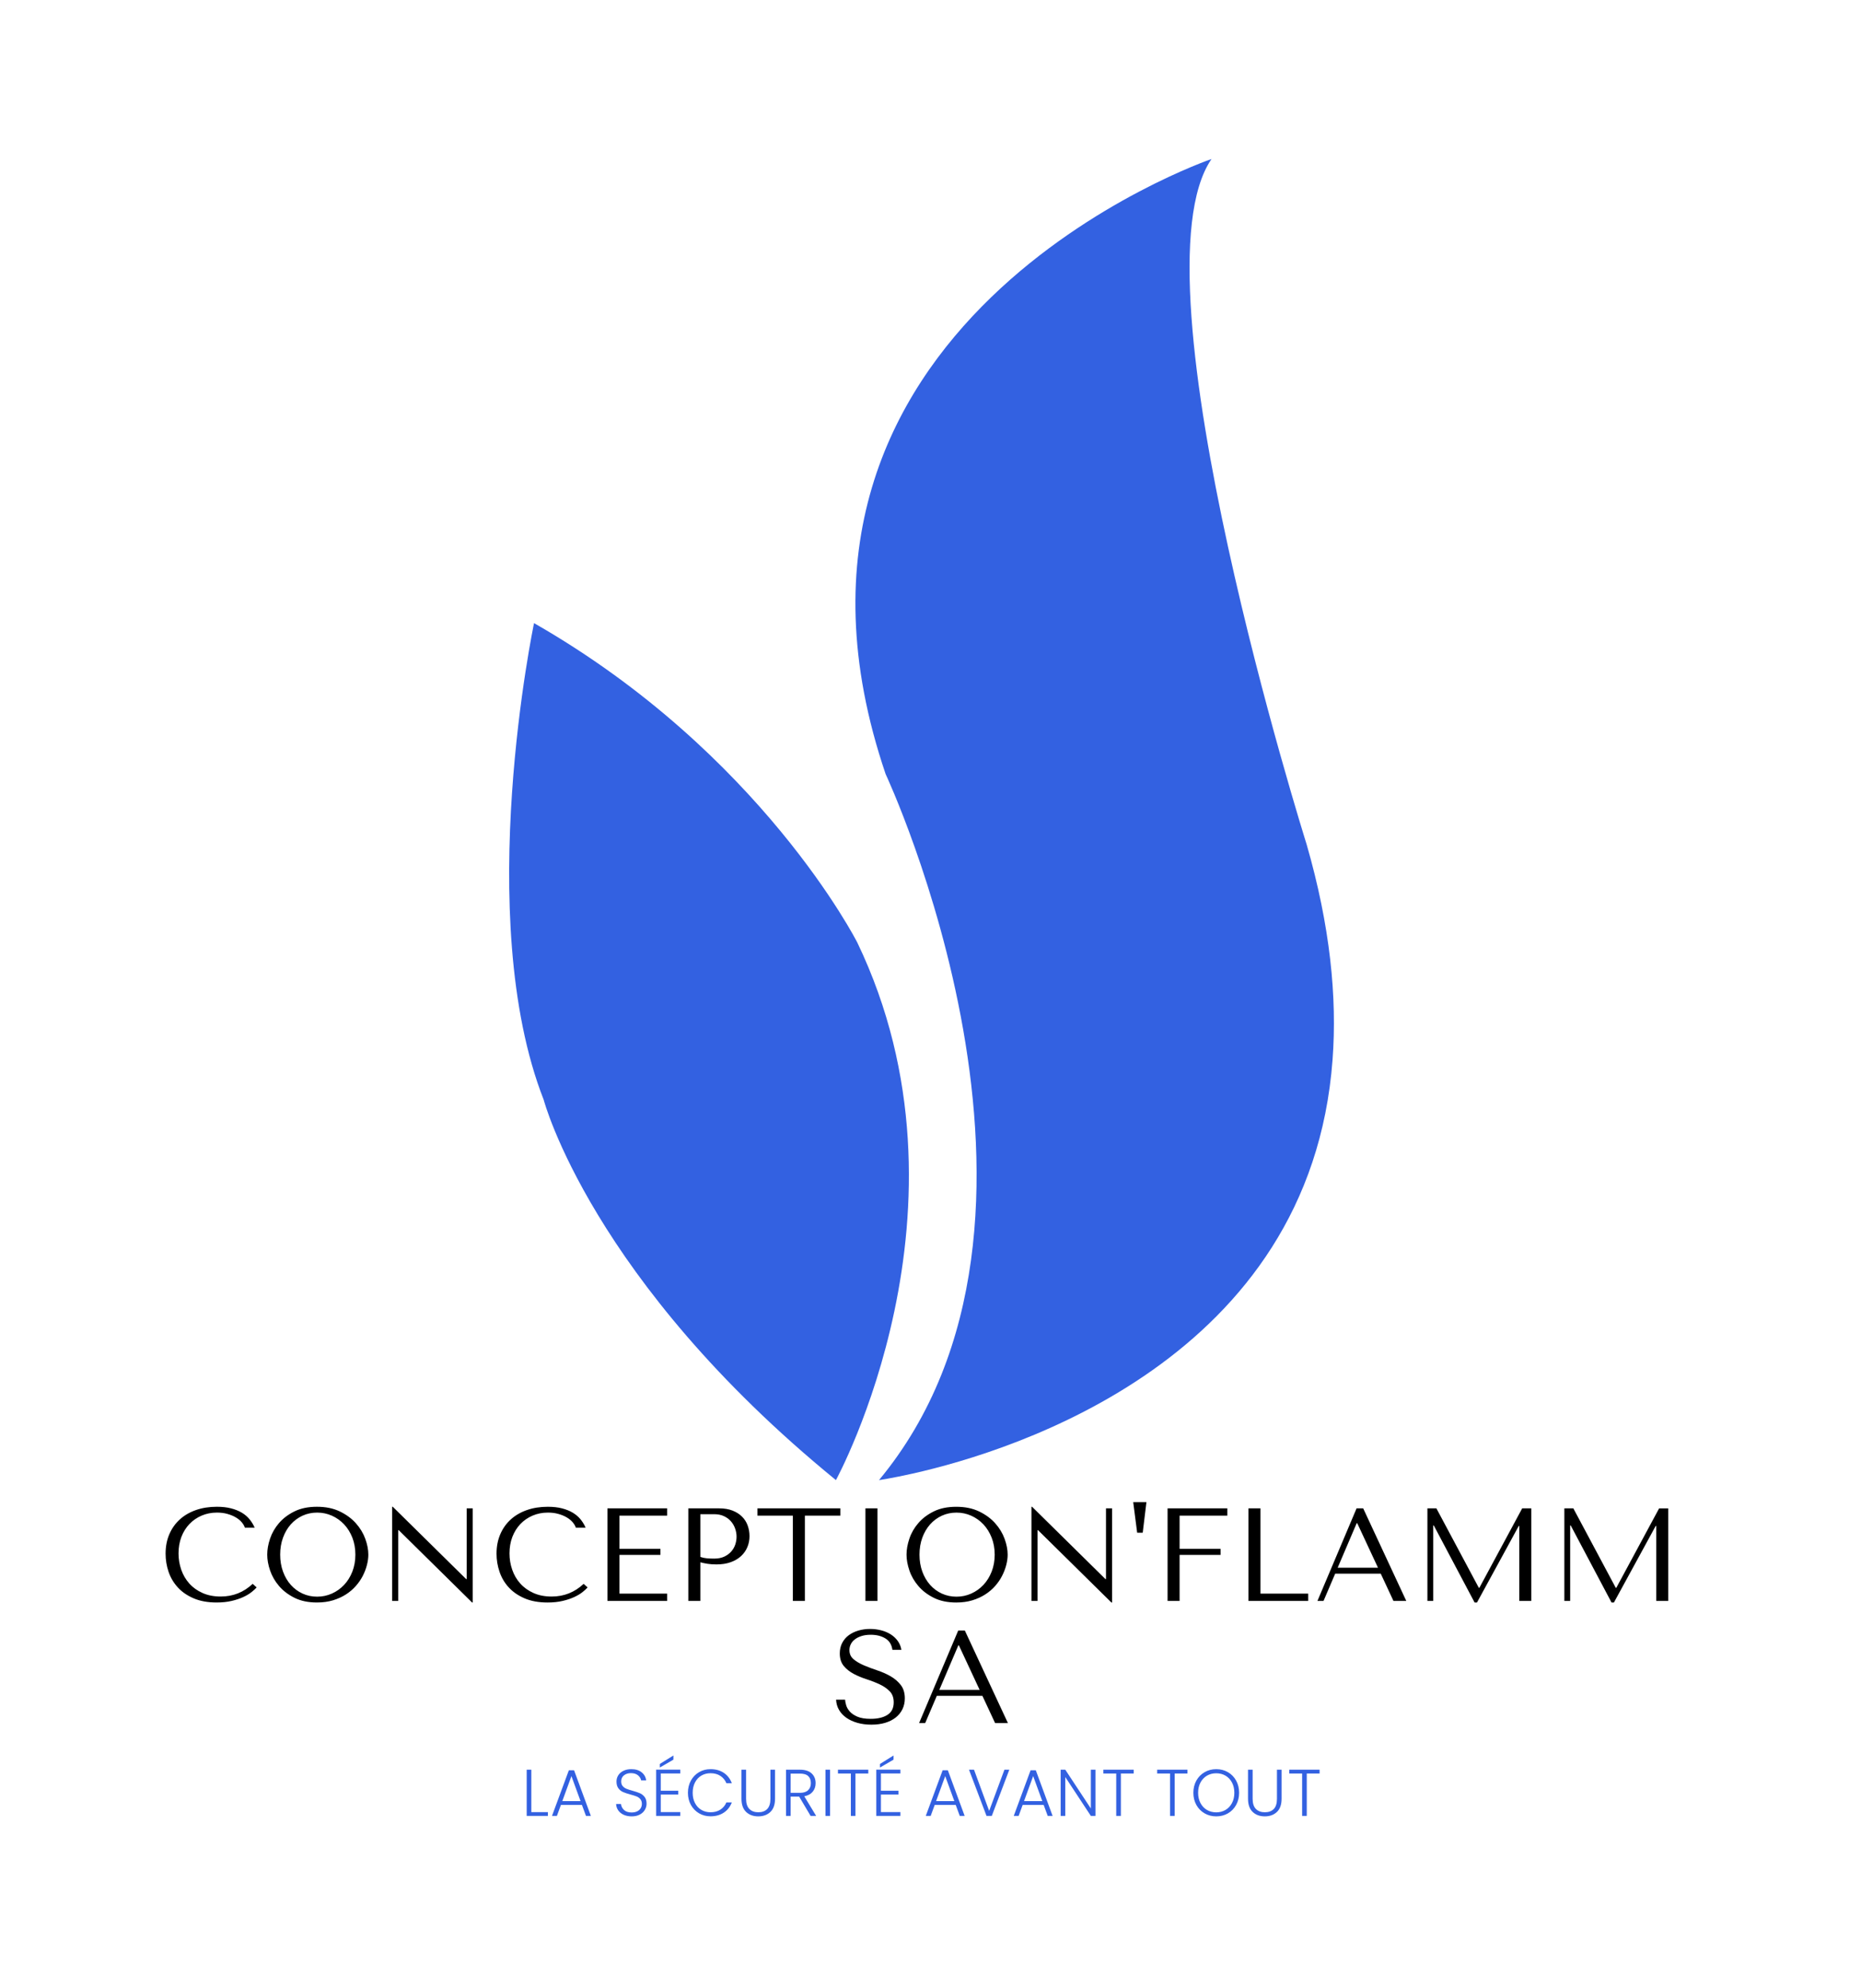
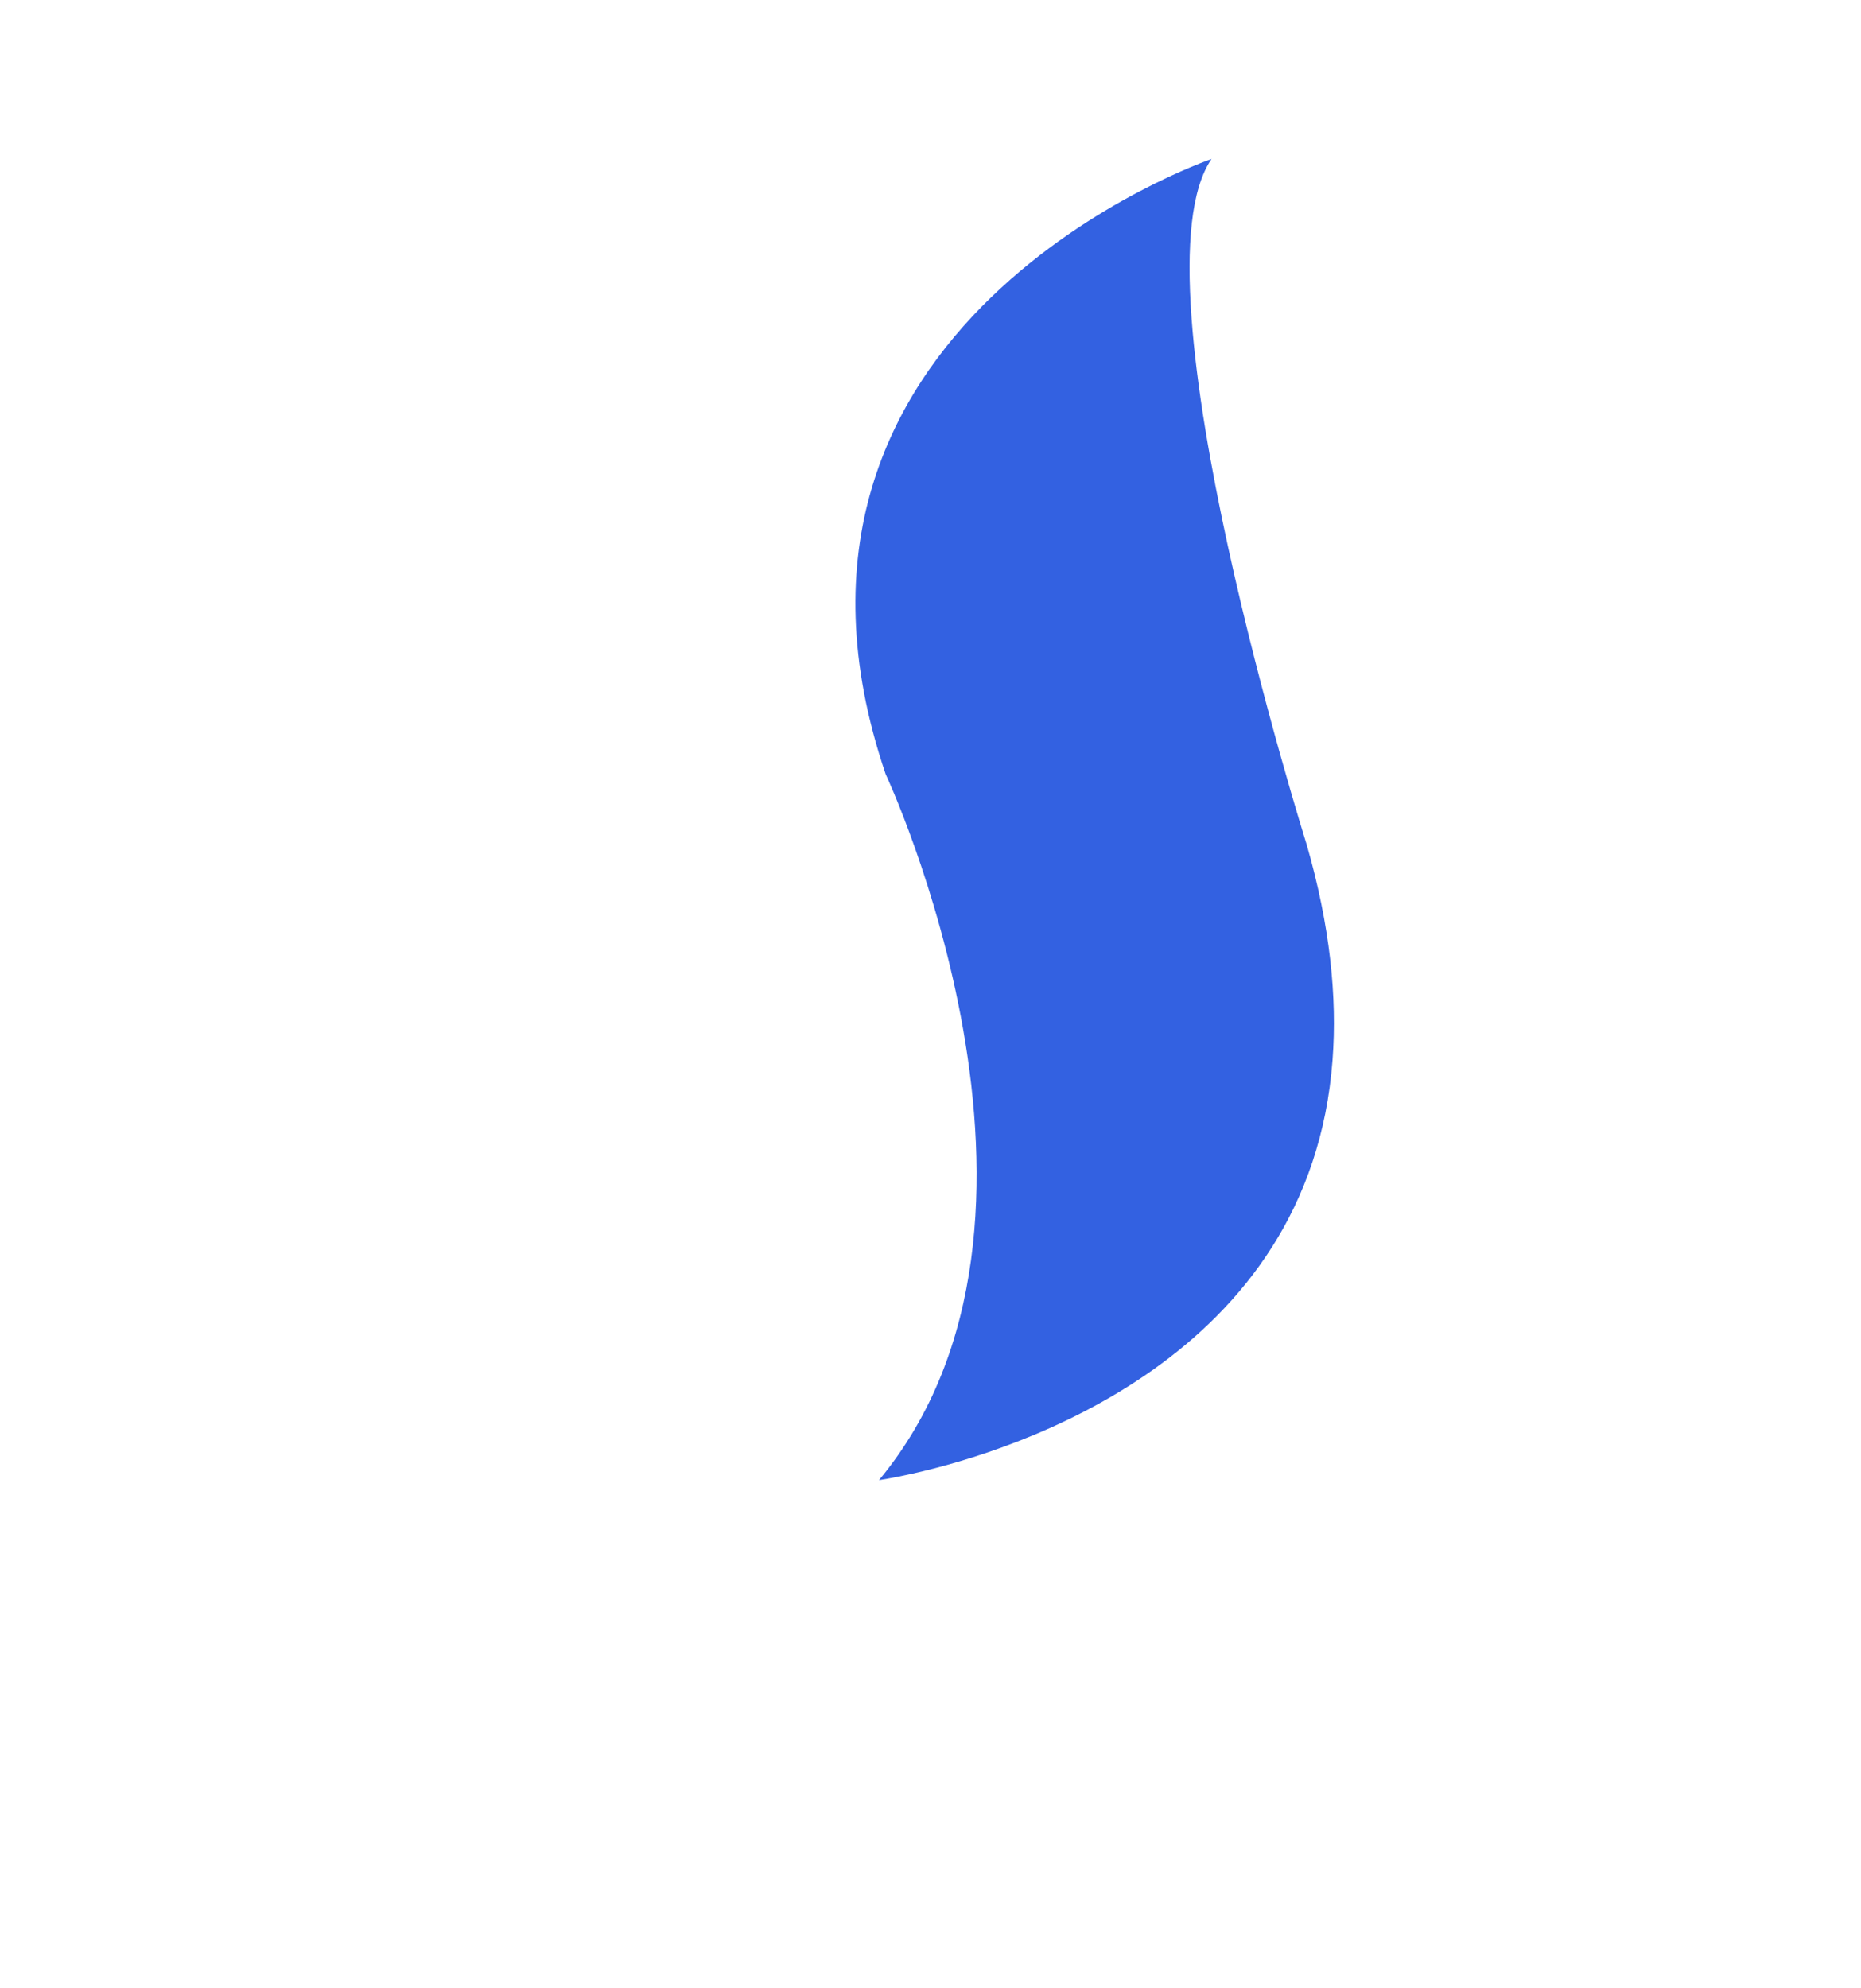
<svg xmlns="http://www.w3.org/2000/svg" width="100%" height="100%" viewBox="0 0 88 94" version="1.1" xml:space="preserve" style="fill-rule:evenodd;clip-rule:evenodd;stroke-linejoin:round;stroke-miterlimit:2;">
  <g>
    <g>
-       <path d="M11.948,74.877c-0.425,0.4 -0.929,0.6 -1.512,0.6c-0.325,-0 -0.613,-0.056 -0.863,-0.169c-0.25,-0.112 -0.458,-0.262 -0.625,-0.45c-0.166,-0.187 -0.292,-0.404 -0.378,-0.65c-0.085,-0.246 -0.128,-0.502 -0.128,-0.769c0,-0.283 0.045,-0.542 0.134,-0.778c0.09,-0.235 0.216,-0.438 0.379,-0.609c0.162,-0.171 0.355,-0.304 0.578,-0.4c0.223,-0.096 0.465,-0.144 0.728,-0.144c0.179,0 0.343,0.021 0.49,0.063c0.148,0.041 0.28,0.095 0.394,0.162c0.115,0.067 0.209,0.143 0.281,0.228c0.073,0.086 0.124,0.172 0.154,0.26l0.462,-0c-0.062,-0.142 -0.143,-0.273 -0.241,-0.394c-0.097,-0.121 -0.219,-0.225 -0.365,-0.313c-0.146,-0.087 -0.317,-0.156 -0.513,-0.206c-0.196,-0.05 -0.418,-0.075 -0.668,-0.075c-0.363,0 -0.693,0.052 -0.991,0.156c-0.298,0.104 -0.553,0.253 -0.766,0.447c-0.212,0.194 -0.377,0.427 -0.493,0.7c-0.117,0.273 -0.175,0.578 -0.175,0.916c-0,0.291 0.046,0.576 0.14,0.853c0.094,0.277 0.239,0.523 0.435,0.737c0.195,0.215 0.445,0.388 0.75,0.519c0.304,0.131 0.666,0.197 1.087,0.197c0.267,0 0.505,-0.025 0.716,-0.075c0.21,-0.05 0.393,-0.111 0.55,-0.184c0.156,-0.073 0.286,-0.151 0.39,-0.235c0.104,-0.083 0.184,-0.156 0.238,-0.218l-0.188,-0.169m0.688,-1.381c-0,0.233 0.044,0.482 0.134,0.746c0.09,0.265 0.23,0.51 0.422,0.735c0.192,0.225 0.435,0.411 0.731,0.559c0.296,0.148 0.65,0.222 1.063,0.222c0.279,0 0.532,-0.034 0.759,-0.103c0.227,-0.069 0.431,-0.162 0.613,-0.278c0.181,-0.117 0.338,-0.251 0.471,-0.403c0.134,-0.152 0.243,-0.313 0.329,-0.482c0.085,-0.168 0.15,-0.338 0.193,-0.509c0.044,-0.171 0.066,-0.333 0.066,-0.487c-0,-0.234 -0.048,-0.483 -0.144,-0.747c-0.096,-0.265 -0.244,-0.51 -0.444,-0.735c-0.2,-0.225 -0.453,-0.411 -0.759,-0.559c-0.306,-0.148 -0.668,-0.222 -1.084,-0.222c-0.413,0 -0.767,0.073 -1.063,0.219c-0.296,0.146 -0.539,0.33 -0.731,0.553c-0.192,0.223 -0.332,0.468 -0.422,0.734c-0.09,0.267 -0.134,0.519 -0.134,0.757m0.612,-0c0,-0.292 0.045,-0.56 0.135,-0.804c0.089,-0.243 0.212,-0.453 0.368,-0.628c0.157,-0.175 0.341,-0.311 0.553,-0.409c0.213,-0.098 0.444,-0.147 0.694,-0.147c0.246,0 0.478,0.049 0.697,0.147c0.219,0.098 0.41,0.234 0.575,0.409c0.165,0.175 0.295,0.385 0.391,0.628c0.095,0.244 0.143,0.512 0.143,0.804c0,0.291 -0.048,0.559 -0.143,0.803c-0.096,0.243 -0.226,0.453 -0.391,0.628c-0.165,0.175 -0.356,0.311 -0.575,0.409c-0.219,0.098 -0.451,0.147 -0.697,0.147c-0.25,0 -0.481,-0.049 -0.694,-0.147c-0.212,-0.098 -0.396,-0.234 -0.553,-0.409c-0.156,-0.175 -0.279,-0.385 -0.368,-0.628c-0.09,-0.244 -0.135,-0.512 -0.135,-0.803m8.819,-2.188l-0,3.344l-0.025,-0l-3.469,-3.419l-0.031,0l-0,4.45l0.287,0l0,-3.344l0.025,0l3.469,3.419l0.031,0l0,-4.45l-0.287,0m5.531,3.569c-0.425,0.4 -0.929,0.6 -1.513,0.6c-0.325,-0 -0.612,-0.056 -0.862,-0.169c-0.25,-0.112 -0.458,-0.262 -0.625,-0.45c-0.167,-0.187 -0.293,-0.404 -0.378,-0.65c-0.086,-0.246 -0.128,-0.502 -0.128,-0.769c-0,-0.283 0.044,-0.542 0.134,-0.778c0.09,-0.235 0.216,-0.438 0.378,-0.609c0.163,-0.171 0.355,-0.304 0.578,-0.4c0.223,-0.096 0.466,-0.144 0.728,-0.144c0.18,0 0.343,0.021 0.491,0.063c0.148,0.041 0.279,0.095 0.394,0.162c0.114,0.067 0.208,0.143 0.281,0.228c0.073,0.086 0.124,0.172 0.153,0.26l0.463,-0c-0.063,-0.142 -0.143,-0.273 -0.241,-0.394c-0.098,-0.121 -0.22,-0.225 -0.366,-0.313c-0.145,-0.087 -0.316,-0.156 -0.512,-0.206c-0.196,-0.05 -0.419,-0.075 -0.669,-0.075c-0.362,0 -0.693,0.052 -0.99,0.156c-0.298,0.104 -0.554,0.253 -0.766,0.447c-0.213,0.194 -0.377,0.427 -0.494,0.7c-0.116,0.273 -0.175,0.578 -0.175,0.916c0,0.291 0.047,0.576 0.141,0.853c0.094,0.277 0.238,0.523 0.434,0.737c0.196,0.215 0.446,0.388 0.75,0.519c0.304,0.131 0.667,0.197 1.088,0.197c0.266,0 0.505,-0.025 0.715,-0.075c0.211,-0.05 0.394,-0.111 0.55,-0.184c0.157,-0.073 0.287,-0.151 0.391,-0.235c0.104,-0.083 0.183,-0.156 0.237,-0.218l-0.187,-0.169m1.125,-3.569l-0,4.375l2.825,0l-0,-0.344l-2.256,0l-0,-1.831l1.937,0l0,-0.287l-1.937,-0l-0,-1.569l2.256,-0l-0,-0.344l-2.825,0m4.393,2.55c0.109,0.029 0.225,0.053 0.35,0.072c0.125,0.019 0.263,0.028 0.413,0.028c0.254,0 0.479,-0.035 0.675,-0.106c0.196,-0.071 0.359,-0.168 0.491,-0.291c0.131,-0.123 0.23,-0.264 0.296,-0.425c0.067,-0.16 0.1,-0.332 0.1,-0.515c0,-0.175 -0.029,-0.343 -0.087,-0.504c-0.058,-0.16 -0.147,-0.3 -0.266,-0.418c-0.118,-0.119 -0.267,-0.214 -0.447,-0.285c-0.179,-0.071 -0.389,-0.106 -0.631,-0.106l-1.462,0l-0,4.375l0.568,0l0,-1.825m0,-2.275l0.657,0c0.175,0 0.329,0.031 0.462,0.094c0.134,0.062 0.244,0.145 0.331,0.247c0.088,0.102 0.154,0.216 0.197,0.343c0.044,0.127 0.066,0.254 0.066,0.379c-0,0.12 -0.02,0.242 -0.059,0.365c-0.04,0.123 -0.104,0.235 -0.191,0.335c-0.088,0.1 -0.198,0.181 -0.331,0.243c-0.134,0.063 -0.294,0.094 -0.482,0.094c-0.129,0 -0.247,-0.005 -0.356,-0.016c-0.108,-0.01 -0.206,-0.032 -0.294,-0.065l0,-2.019m4.944,4.1l0,-4.031l1.675,-0l0,-0.344l-3.919,0l0,0.344l1.675,-0l0,4.031l0.569,0m2.862,-4.375l0,4.375l0.569,0l0,-4.375l-0.569,0m1.944,2.188c0,0.233 0.045,0.482 0.135,0.746c0.089,0.265 0.23,0.51 0.422,0.735c0.191,0.225 0.435,0.411 0.731,0.559c0.296,0.148 0.65,0.222 1.062,0.222c0.279,0 0.533,-0.034 0.76,-0.103c0.227,-0.069 0.431,-0.162 0.612,-0.278c0.181,-0.117 0.339,-0.251 0.472,-0.403c0.133,-0.152 0.243,-0.313 0.328,-0.482c0.086,-0.168 0.15,-0.338 0.194,-0.509c0.044,-0.171 0.066,-0.333 0.066,-0.487c-0,-0.234 -0.048,-0.483 -0.144,-0.747c-0.096,-0.265 -0.244,-0.51 -0.444,-0.735c-0.2,-0.225 -0.453,-0.411 -0.759,-0.559c-0.307,-0.148 -0.668,-0.222 -1.085,-0.222c-0.412,0 -0.766,0.073 -1.062,0.219c-0.296,0.146 -0.54,0.33 -0.731,0.553c-0.192,0.223 -0.333,0.468 -0.422,0.734c-0.09,0.267 -0.135,0.519 -0.135,0.757m0.613,-0c-0,-0.292 0.045,-0.56 0.134,-0.804c0.09,-0.243 0.213,-0.453 0.369,-0.628c0.156,-0.175 0.341,-0.311 0.553,-0.409c0.213,-0.098 0.444,-0.147 0.694,-0.147c0.246,0 0.478,0.049 0.697,0.147c0.218,0.098 0.41,0.234 0.575,0.409c0.164,0.175 0.294,0.385 0.39,0.628c0.096,0.244 0.144,0.512 0.144,0.804c0,0.291 -0.048,0.559 -0.144,0.803c-0.096,0.243 -0.226,0.453 -0.39,0.628c-0.165,0.175 -0.357,0.311 -0.575,0.409c-0.219,0.098 -0.451,0.147 -0.697,0.147c-0.25,0 -0.481,-0.049 -0.694,-0.147c-0.212,-0.098 -0.397,-0.234 -0.553,-0.409c-0.156,-0.175 -0.279,-0.385 -0.369,-0.628c-0.089,-0.244 -0.134,-0.512 -0.134,-0.803m8.819,-2.188l-0,3.344l-0.025,-0l-3.469,-3.419l-0.031,0l-0,4.45l0.287,0l0,-3.344l0.025,0l3.469,3.419l0.031,0l0,-4.45l-0.287,0m1.737,1.15l-0.263,0l-0.187,-1.444l0.625,0l-0.175,1.444m1.175,-1.15l-0,4.375l0.568,0l0,-2.175l1.938,0l-0,-0.287l-1.938,-0l0,-1.569l2.257,-0l-0,-0.344l-2.825,0m3.825,4.375l-0,-4.375l0.568,0l0,4.031l2.257,0l-0,0.344l-2.825,0m6.256,-1.287l0.6,1.287l0.606,0l-2.037,-4.375l-0.313,0l-1.85,4.375l0.288,0l0.55,-1.287l2.156,-0m-0.131,-0.282l-1.907,0l0.9,-2.106l0.025,0l0.982,2.106m2.762,-2.806l-0.425,0l0,4.375l0.275,0l0,-3.569l0.025,0l1.931,3.644l0.113,0l1.975,-3.619l0.025,0l-0,3.544l0.569,0l-0,-4.375l-0.432,0l-2.025,3.756l-0.025,0l-2.006,-3.756m6.475,0l-0.425,0l0,4.375l0.275,0l0,-3.569l0.025,0l1.931,3.644l0.113,0l1.975,-3.619l0.025,0l-0,3.544l0.569,0l-0,-4.375l-0.432,0l-2.025,3.756l-0.025,0l-2.006,-3.756m-34.862,9.044c0.009,0.179 0.055,0.341 0.141,0.487c0.085,0.146 0.202,0.27 0.35,0.372c0.148,0.102 0.322,0.181 0.522,0.238c0.2,0.056 0.418,0.084 0.656,0.084c0.242,0 0.459,-0.029 0.653,-0.087c0.194,-0.059 0.359,-0.142 0.497,-0.25c0.137,-0.109 0.244,-0.24 0.319,-0.394c0.075,-0.154 0.112,-0.325 0.112,-0.513c0,-0.258 -0.064,-0.47 -0.194,-0.634c-0.129,-0.165 -0.29,-0.302 -0.484,-0.413c-0.194,-0.11 -0.404,-0.203 -0.631,-0.278c-0.227,-0.075 -0.438,-0.154 -0.631,-0.237c-0.194,-0.084 -0.356,-0.179 -0.485,-0.288c-0.129,-0.108 -0.194,-0.252 -0.194,-0.431c0,-0.1 0.022,-0.194 0.066,-0.281c0.044,-0.088 0.108,-0.164 0.194,-0.228c0.085,-0.065 0.19,-0.117 0.315,-0.157c0.125,-0.039 0.269,-0.059 0.432,-0.059c0.271,0 0.501,0.057 0.69,0.172c0.19,0.114 0.301,0.295 0.335,0.541l0.425,-0c-0.025,-0.155 -0.082,-0.293 -0.169,-0.416c-0.088,-0.123 -0.198,-0.227 -0.331,-0.313c-0.134,-0.085 -0.285,-0.15 -0.453,-0.193c-0.169,-0.044 -0.345,-0.066 -0.529,-0.066c-0.191,0 -0.374,0.025 -0.546,0.075c-0.173,0.05 -0.325,0.123 -0.457,0.219c-0.131,0.096 -0.235,0.216 -0.312,0.362c-0.077,0.146 -0.116,0.313 -0.116,0.5c0,0.246 0.063,0.444 0.188,0.594c0.125,0.15 0.282,0.275 0.472,0.375c0.189,0.1 0.394,0.185 0.615,0.256c0.221,0.071 0.426,0.151 0.616,0.241c0.189,0.089 0.347,0.199 0.472,0.328c0.125,0.129 0.187,0.302 0.187,0.519c0,0.271 -0.099,0.469 -0.297,0.594c-0.198,0.125 -0.461,0.187 -0.79,0.187c-0.263,0 -0.473,-0.034 -0.632,-0.103c-0.158,-0.069 -0.279,-0.151 -0.362,-0.247c-0.083,-0.096 -0.14,-0.195 -0.169,-0.297c-0.029,-0.102 -0.046,-0.188 -0.05,-0.259l-0.425,-0m6.919,-0.181l0.6,1.287l0.606,0l-2.037,-4.375l-0.313,0l-1.85,4.375l0.288,0l0.55,-1.287l2.156,-0m-0.131,-0.282l-1.907,0l0.9,-2.106l0.025,0l0.982,2.106" style="fill-rule:nonzero;" />
-     </g>
+       </g>
    <g>
-       <path d="M25.124,85.67l0.785,0l-0,0.178l-1.003,0l-0,-2.184l0.218,-0l0,2.006m2.394,-0.34l-0.994,-0l-0.19,0.518l-0.232,0l0.797,-2.156l0.247,0l0.794,2.156l-0.231,0l-0.191,-0.518m-0.066,-0.182l-0.431,-1.181l-0.431,1.181l0.862,0m2.039,0.647c-0.109,-0.05 -0.195,-0.12 -0.257,-0.209c-0.063,-0.09 -0.096,-0.19 -0.1,-0.3l0.231,-0c0.01,0.106 0.057,0.199 0.14,0.28c0.084,0.08 0.206,0.12 0.366,0.12c0.148,-0 0.265,-0.038 0.352,-0.114c0.086,-0.076 0.129,-0.173 0.129,-0.289c0,-0.094 -0.024,-0.17 -0.072,-0.227c-0.047,-0.057 -0.107,-0.1 -0.178,-0.128c-0.07,-0.028 -0.168,-0.059 -0.293,-0.092c-0.146,-0.04 -0.262,-0.078 -0.347,-0.116c-0.086,-0.037 -0.159,-0.096 -0.219,-0.175c-0.06,-0.079 -0.091,-0.186 -0.091,-0.322c0,-0.112 0.03,-0.213 0.088,-0.301c0.058,-0.089 0.14,-0.158 0.247,-0.208c0.106,-0.05 0.228,-0.075 0.365,-0.075c0.202,-0 0.365,0.049 0.489,0.148c0.124,0.099 0.196,0.227 0.214,0.383l-0.237,0c-0.015,-0.089 -0.064,-0.169 -0.147,-0.239c-0.083,-0.07 -0.196,-0.105 -0.337,-0.105c-0.132,0 -0.241,0.035 -0.329,0.105c-0.087,0.07 -0.131,0.165 -0.131,0.286c0,0.092 0.024,0.166 0.072,0.222c0.048,0.056 0.108,0.099 0.18,0.128c0.072,0.029 0.169,0.061 0.292,0.094c0.142,0.039 0.256,0.078 0.344,0.117c0.087,0.039 0.161,0.097 0.222,0.177c0.06,0.079 0.09,0.185 0.09,0.318c0,0.102 -0.027,0.199 -0.081,0.291c-0.054,0.092 -0.134,0.166 -0.241,0.222c-0.106,0.056 -0.233,0.084 -0.381,0.084c-0.144,0 -0.27,-0.025 -0.38,-0.075m1.755,-1.953l0,0.816l0.828,-0l0,0.181l-0.828,-0l0,0.828l0.922,0l0,0.181l-1.141,0l0,-2.187l1.141,-0l0,0.181l-0.922,0m0.597,-0.653l-0.641,0.372l0,-0.169l0.641,-0.4l0,0.197m0.828,0.989c0.094,-0.17 0.222,-0.302 0.384,-0.397c0.163,-0.095 0.344,-0.142 0.544,-0.142c0.244,-0 0.453,0.058 0.627,0.173c0.174,0.116 0.3,0.279 0.379,0.489l-0.256,0c-0.062,-0.147 -0.158,-0.263 -0.286,-0.346c-0.128,-0.084 -0.283,-0.125 -0.464,-0.125c-0.16,-0 -0.304,0.037 -0.433,0.112c-0.128,0.075 -0.228,0.183 -0.301,0.324c-0.073,0.14 -0.11,0.303 -0.11,0.489c0,0.185 0.037,0.348 0.11,0.487c0.073,0.14 0.173,0.247 0.301,0.322c0.129,0.075 0.273,0.112 0.433,0.112c0.181,0 0.336,-0.041 0.464,-0.123c0.128,-0.082 0.224,-0.196 0.286,-0.342l0.256,-0c-0.079,0.208 -0.206,0.37 -0.381,0.484c-0.175,0.115 -0.383,0.172 -0.625,0.172c-0.2,0 -0.381,-0.047 -0.544,-0.142c-0.162,-0.095 -0.29,-0.227 -0.384,-0.395c-0.094,-0.169 -0.141,-0.361 -0.141,-0.575c0,-0.215 0.047,-0.407 0.141,-0.577m2.609,-0.514l0,1.375c0,0.217 0.052,0.377 0.155,0.481c0.103,0.104 0.244,0.156 0.424,0.156c0.179,0 0.319,-0.051 0.42,-0.154c0.101,-0.103 0.151,-0.264 0.151,-0.483l0,-1.375l0.219,-0l0,1.372c0,0.277 -0.073,0.485 -0.22,0.625c-0.147,0.139 -0.338,0.209 -0.574,0.209c-0.235,0 -0.426,-0.07 -0.573,-0.209c-0.147,-0.14 -0.22,-0.348 -0.22,-0.625l-0,-1.372l0.218,-0m3.051,2.184l-0.541,-0.912l-0.403,-0l-0,0.912l-0.219,0l0,-2.184l0.656,-0c0.244,-0 0.429,0.058 0.555,0.175c0.126,0.117 0.189,0.27 0.189,0.459c0,0.159 -0.045,0.294 -0.136,0.405c-0.091,0.111 -0.224,0.184 -0.401,0.217l0.562,0.928l-0.262,0m-0.944,-1.09l0.44,-0c0.171,-0 0.3,-0.042 0.386,-0.125c0.087,-0.084 0.13,-0.195 0.13,-0.335c0,-0.143 -0.042,-0.254 -0.125,-0.332c-0.083,-0.079 -0.215,-0.118 -0.394,-0.118l-0.437,0l-0,0.91m1.865,-1.094l0,2.184l-0.218,0l-0,-2.184l0.218,-0m1.807,-0l-0,0.181l-0.607,0l0,2.003l-0.218,0l-0,-2.003l-0.61,0l0,-0.181l1.435,-0m0.597,0.178l-0,0.816l0.828,-0l-0,0.181l-0.828,-0l-0,0.828l0.921,0l0,0.181l-1.14,0l-0,-2.187l1.14,-0l0,0.181l-0.921,0m0.596,-0.653l-0.64,0.372l-0,-0.169l0.64,-0.4l0,0.197m2.941,2.141l-0.994,-0l-0.19,0.518l-0.232,0l0.797,-2.156l0.247,0l0.794,2.156l-0.231,0l-0.191,-0.518m-0.066,-0.182l-0.431,-1.181l-0.431,1.181l0.862,0m2.6,-1.484l-0.828,2.184l-0.25,0l-0.828,-2.184l0.237,-0l0.716,1.947l0.722,-1.947l0.231,-0m1.625,1.666l-0.994,-0l-0.19,0.518l-0.231,0l0.796,-2.156l0.247,0l0.794,2.156l-0.231,0l-0.191,-0.518m-0.065,-0.182l-0.432,-1.181l-0.431,1.181l0.863,0m2.515,0.7l-0.219,0l-1.209,-1.837l0,1.837l-0.219,0l0,-2.184l0.219,-0l1.209,1.834l0,-1.834l0.219,-0l0,2.184m1.806,-2.184l0,0.181l-0.606,0l0,2.003l-0.219,0l0,-2.003l-0.609,0l-0,-0.181l1.434,-0m2.544,-0l0,0.181l-0.606,0l-0,2.003l-0.219,0l0,-2.003l-0.609,0l-0,-0.181l1.434,-0m0.81,2.064c-0.165,-0.095 -0.295,-0.227 -0.39,-0.397c-0.094,-0.17 -0.142,-0.362 -0.142,-0.576c0,-0.215 0.048,-0.407 0.142,-0.577c0.095,-0.17 0.225,-0.302 0.39,-0.397c0.164,-0.095 0.347,-0.142 0.55,-0.142c0.204,-0 0.388,0.047 0.553,0.142c0.164,0.095 0.293,0.227 0.387,0.397c0.094,0.17 0.141,0.362 0.141,0.577c-0,0.214 -0.047,0.406 -0.141,0.576c-0.094,0.17 -0.223,0.302 -0.387,0.397c-0.165,0.095 -0.349,0.142 -0.553,0.142c-0.203,0 -0.386,-0.047 -0.55,-0.142m0.987,-0.161c0.129,-0.075 0.231,-0.183 0.306,-0.323c0.075,-0.141 0.113,-0.304 0.113,-0.489c-0,-0.186 -0.038,-0.348 -0.113,-0.488c-0.075,-0.139 -0.177,-0.247 -0.306,-0.322c-0.129,-0.075 -0.275,-0.112 -0.437,-0.112c-0.163,-0 -0.309,0.037 -0.438,0.112c-0.129,0.075 -0.231,0.183 -0.306,0.322c-0.075,0.14 -0.113,0.302 -0.113,0.488c0,0.185 0.038,0.348 0.113,0.489c0.075,0.14 0.177,0.248 0.306,0.323c0.129,0.075 0.275,0.113 0.438,0.113c0.162,-0 0.308,-0.038 0.437,-0.113m1.284,-1.903l0,1.375c0,0.217 0.052,0.377 0.155,0.481c0.103,0.104 0.244,0.156 0.424,0.156c0.179,0 0.319,-0.051 0.42,-0.154c0.101,-0.103 0.151,-0.264 0.151,-0.483l0,-1.375l0.219,-0l0,1.372c0,0.277 -0.073,0.485 -0.22,0.625c-0.147,0.139 -0.338,0.209 -0.574,0.209c-0.235,0 -0.426,-0.07 -0.573,-0.209c-0.147,-0.14 -0.22,-0.348 -0.22,-0.625l-0,-1.372l0.218,-0m3.166,-0l0,0.181l-0.606,0l-0,2.003l-0.219,0l0,-2.003l-0.609,0l-0,-0.181l1.434,-0" style="fill:#3361e1;fill-rule:nonzero;" />
-     </g>
+       </g>
    <g>
      <g>
-         <path d="M40.538,44.558c-0,-0 -4.536,-8.952 -15.285,-15.099c-0,-0 -2.931,13.898 0.457,22.536c0,-0 2.243,8.533 13.818,17.978c-0,-0 7.039,-12.862 1.01,-25.415" style="fill:#3361e1;fill-rule:nonzero;" />
-       </g>
+         </g>
      <g>
        <path d="M61.784,39.913c0,0 -8.411,-26.712 -4.495,-32.396c-0,0 -22.655,7.741 -15.411,29.078c-0,0 9.884,21.088 -0.313,33.378c-0,-0 0.609,-0.087 1.604,-0.311c4.795,-1.077 18.794,-5.431 19.843,-19.565c0.22,-2.952 -0.112,-6.319 -1.228,-10.184" style="fill:#3361e1;fill-rule:nonzero;" />
      </g>
    </g>
  </g>
</svg>